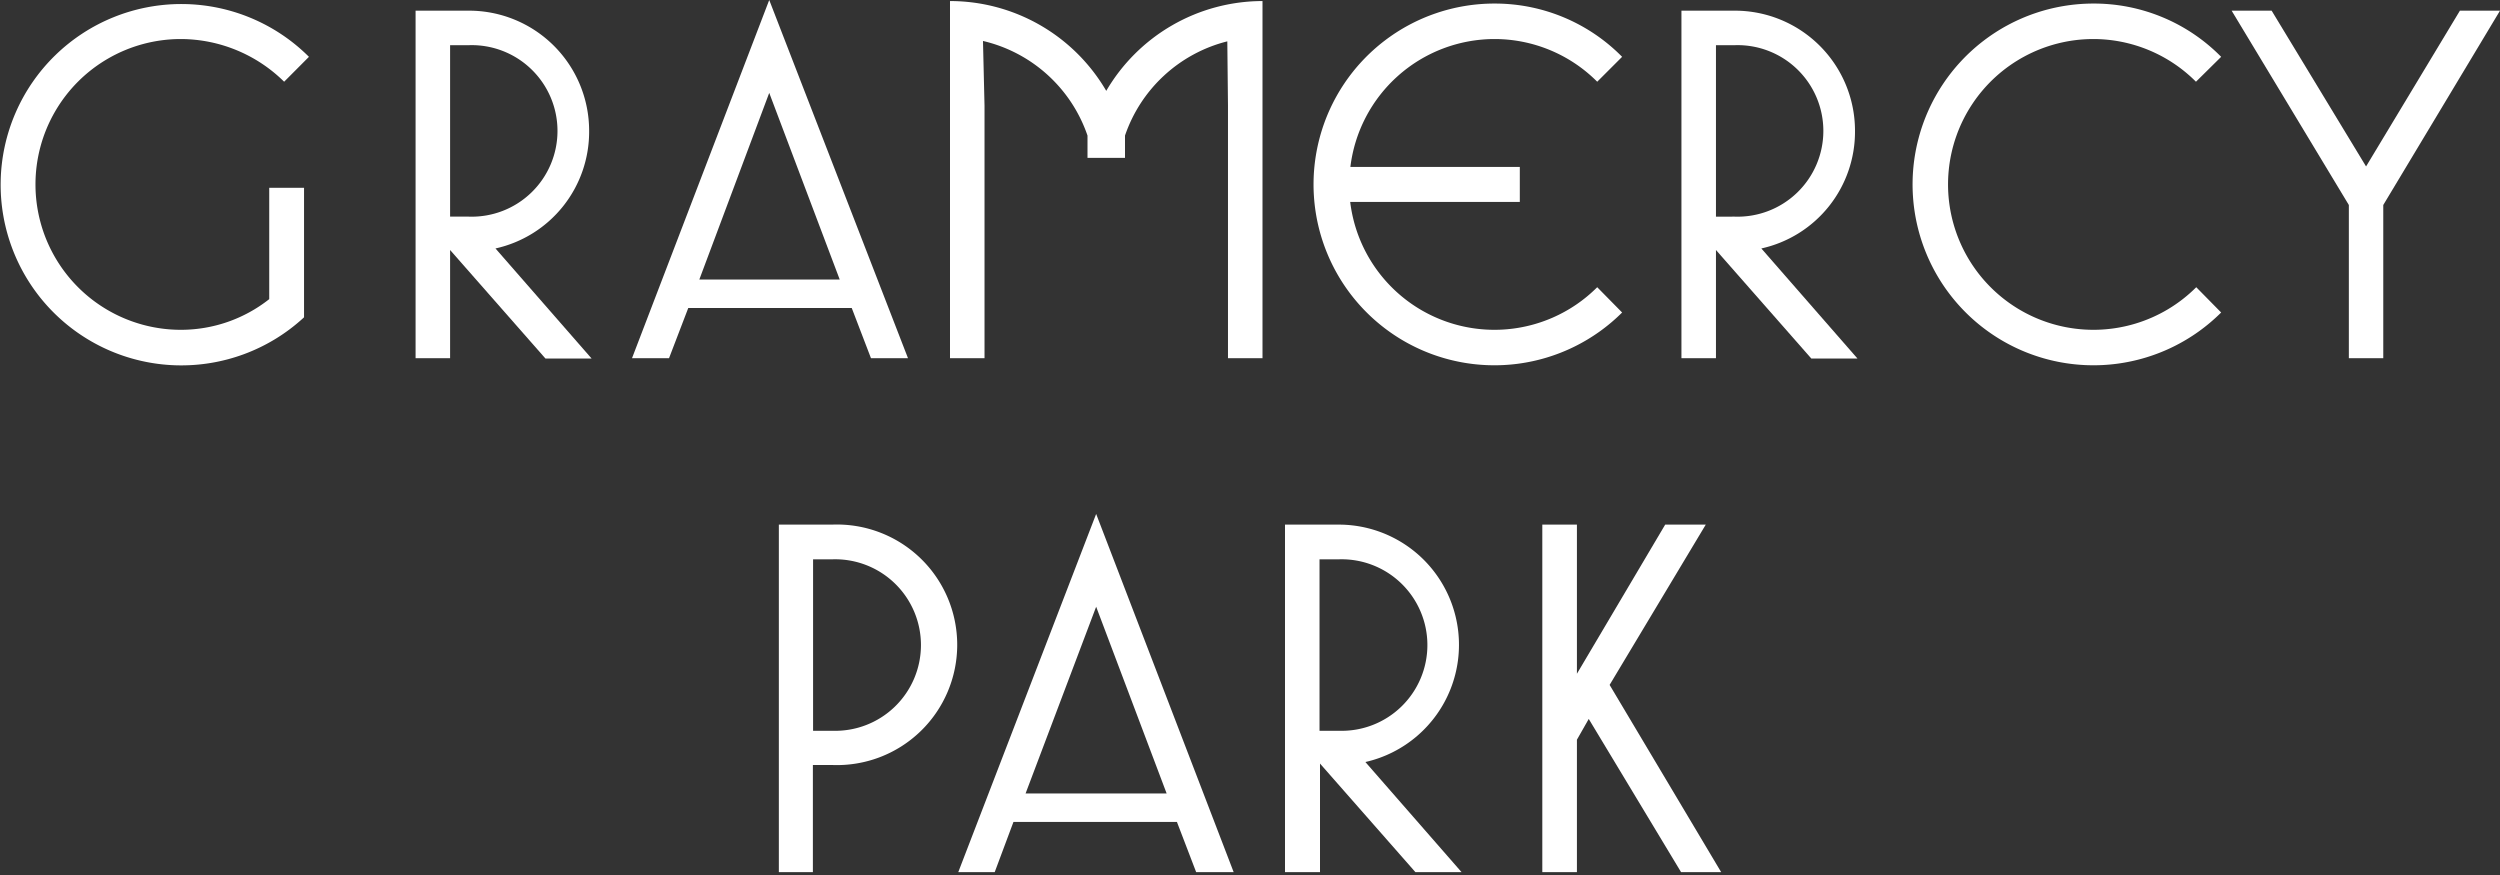
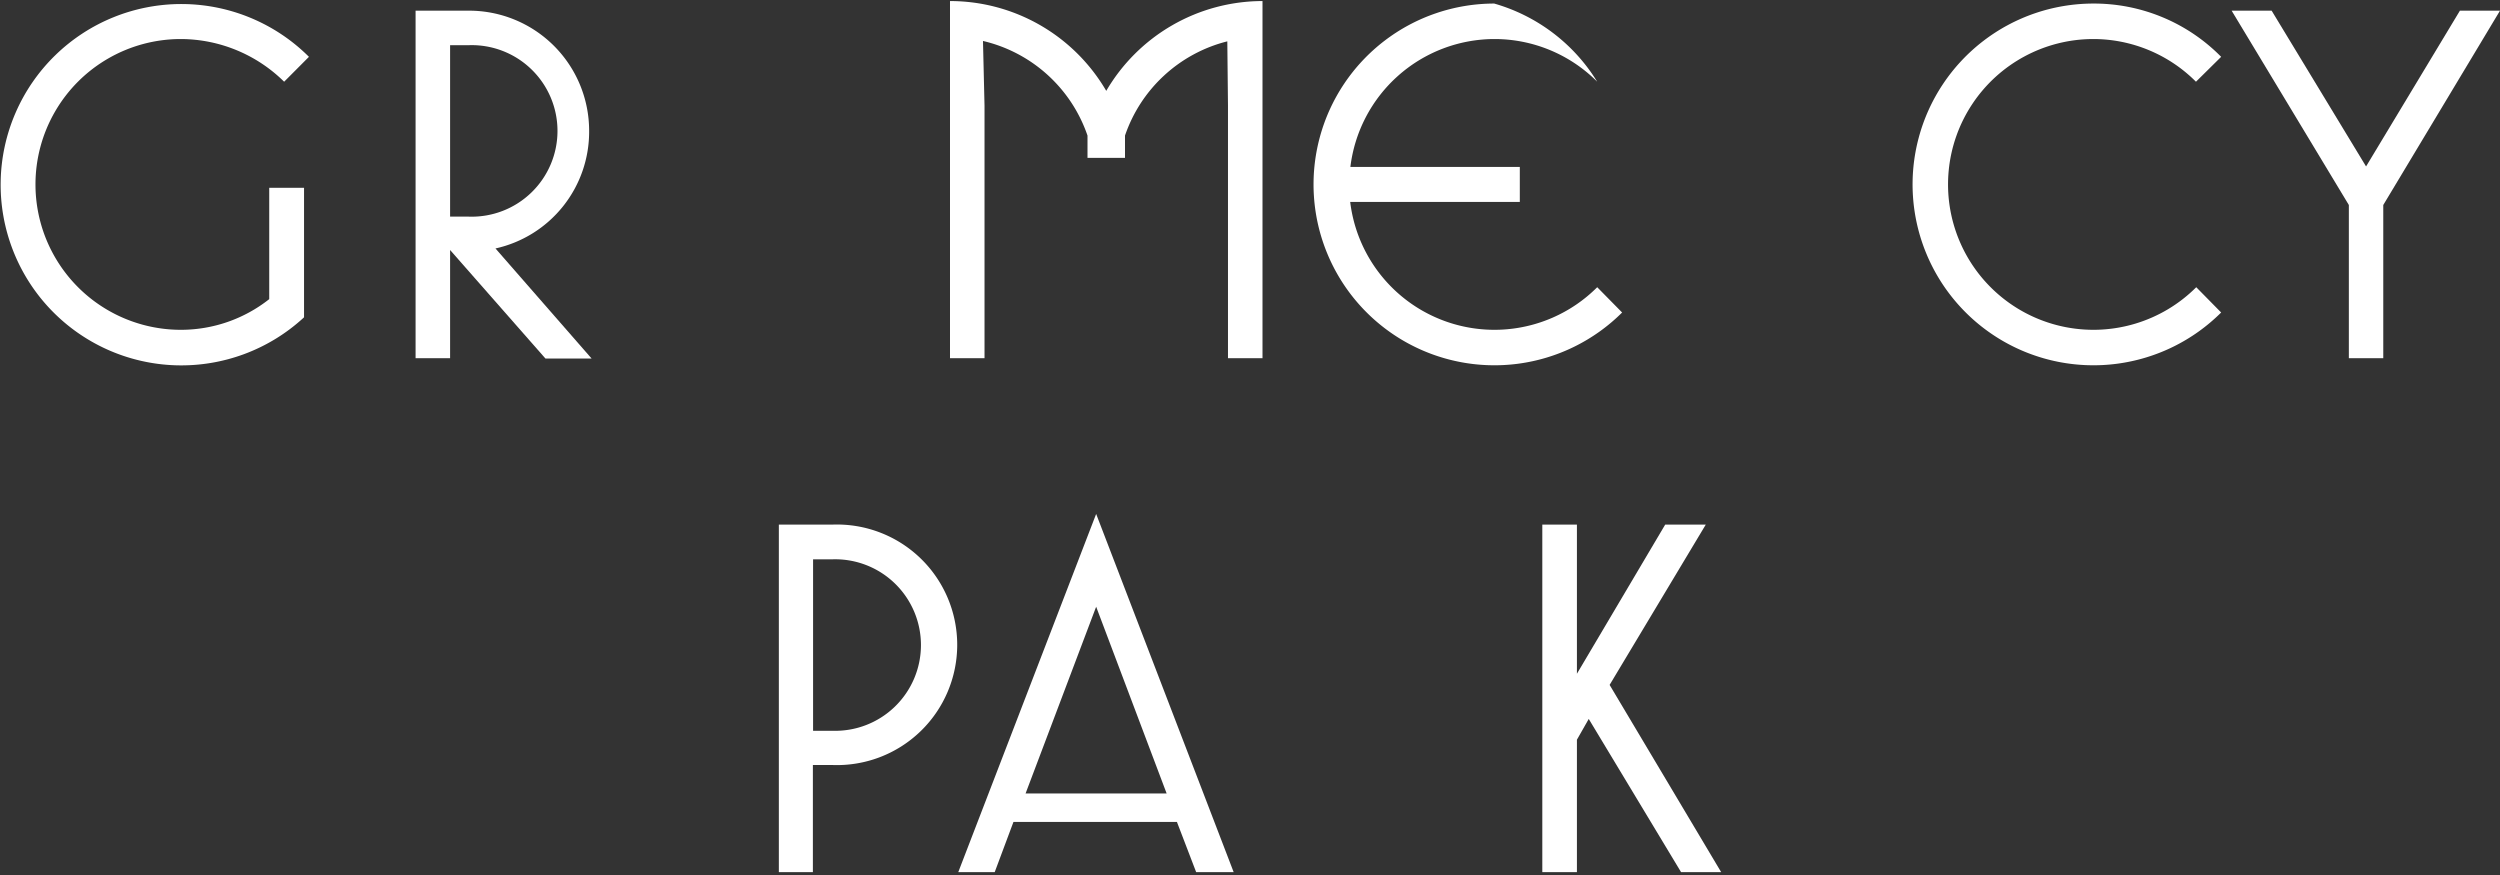
<svg xmlns="http://www.w3.org/2000/svg" width="260" height="91" viewBox="0 0 260 91">
  <rect x="0" y="0" width="260" height="91" fill="#333333" stroke="none" />
  <path d="M81,90.7V54.56h5.54a12.51,12.51,0,1,1,0,25h-2V90.7ZM84.56,76h2a8.92,8.92,0,1,0,0-17.83h-2Z" fill="#fff" />
  <path d="M99.66,90.7,114,53.45l14.3,37.25H124.4l-2-5.22h-17l-1.95,5.22Zm7-8.18h14.67L114,63.1Z" fill="#fff" />
-   <path d="M133.64,90.7V54.56h5.54A12.5,12.5,0,0,1,142,79.25L152,90.7h-4.8l-9.92-11.29V90.7ZM137.23,76h2a8.92,8.92,0,1,0,0-17.83h-2Z" fill="#fff" />
  <path d="M160.4,90.7V54.56H164V70.07l9.18-15.51h4.22l-10,16.67L179,90.7h-4.17l-9.6-15.93L164,76.93V90.7Z" fill="#fff" />
  <path d="M18.84,4.06A15.35,15.35,0,0,1,29.55,8.5l2.58-2.59A18.79,18.79,0,1,0,31.62,33V31.23h0V19.53H28V31.11a14.82,14.82,0,0,1-9.19,3.19,15.12,15.12,0,0,1,0-30.24Z" fill="#fff" />
  <path d="M61.27,13.61A12.49,12.49,0,0,0,48.76,1.11H43.22V37.25h3.59V26l9.92,11.29h4.8l-10-11.45A12.43,12.43,0,0,0,61.27,13.61ZM46.81,22.53V4.7h1.95a8.92,8.92,0,1,1,0,17.83Z" fill="#fff" />
-   <path d="M65.73,37.25h3.85l2-5.22h17l2,5.22h3.85L80,0Zm7-8.18L80,9.66l7.33,19.41Z" fill="#fff" />
-   <path d="M192.92,13.61a12.49,12.49,0,0,0-12.51-12.5h-5.54V37.25h3.59V26l9.92,11.29h4.8l-10-11.45A12.43,12.43,0,0,0,192.92,13.61Zm-14.46,8.92V4.7h1.95a8.92,8.92,0,1,1,0,17.83Z" fill="#fff" />
  <path d="M217.67,4.06A15.08,15.08,0,0,1,228.38,8.5L231,5.91A18.56,18.56,0,0,0,217.67.37,18.81,18.81,0,1,0,231,32.5l-2.59-2.63A15.12,15.12,0,1,1,217.67,4.06Z" fill="#fff" />
  <path d="M115.05,9.45A18.82,18.82,0,0,0,98.8.11V37.25h3.59V11l-.16-6.74A15.14,15.14,0,0,1,113.1,14.1h0v2.32H117V14.1h0a15.15,15.15,0,0,1,10.64-9.8l.07,6.68V37.25h3.59V.11A18.85,18.85,0,0,0,115.05,9.45Z" fill="#fff" />
-   <path d="M155.4,4.06A15.08,15.08,0,0,1,166.11,8.5l2.59-2.59A18.56,18.56,0,0,0,155.4.37,18.81,18.81,0,1,0,168.7,32.5l-2.59-2.63A15.11,15.11,0,0,1,140.42,21h17.64V17.36H140.44A15.12,15.12,0,0,1,155.4,4.06Z" fill="#fff" />
+   <path d="M155.4,4.06A15.08,15.08,0,0,1,166.11,8.5A18.56,18.56,0,0,0,155.4.37,18.81,18.81,0,1,0,168.7,32.5l-2.59-2.63A15.11,15.11,0,0,1,140.42,21h17.64V17.36H140.44A15.12,15.12,0,0,1,155.4,4.06Z" fill="#fff" />
  <polygon points="255.83 1.11 246.07 17.31 236.25 1.11 232.09 1.11 244.28 21.32 244.28 37.25 247.86 37.25 247.86 21.32 260 1.11 255.83 1.11" fill="#fff" />
</svg>